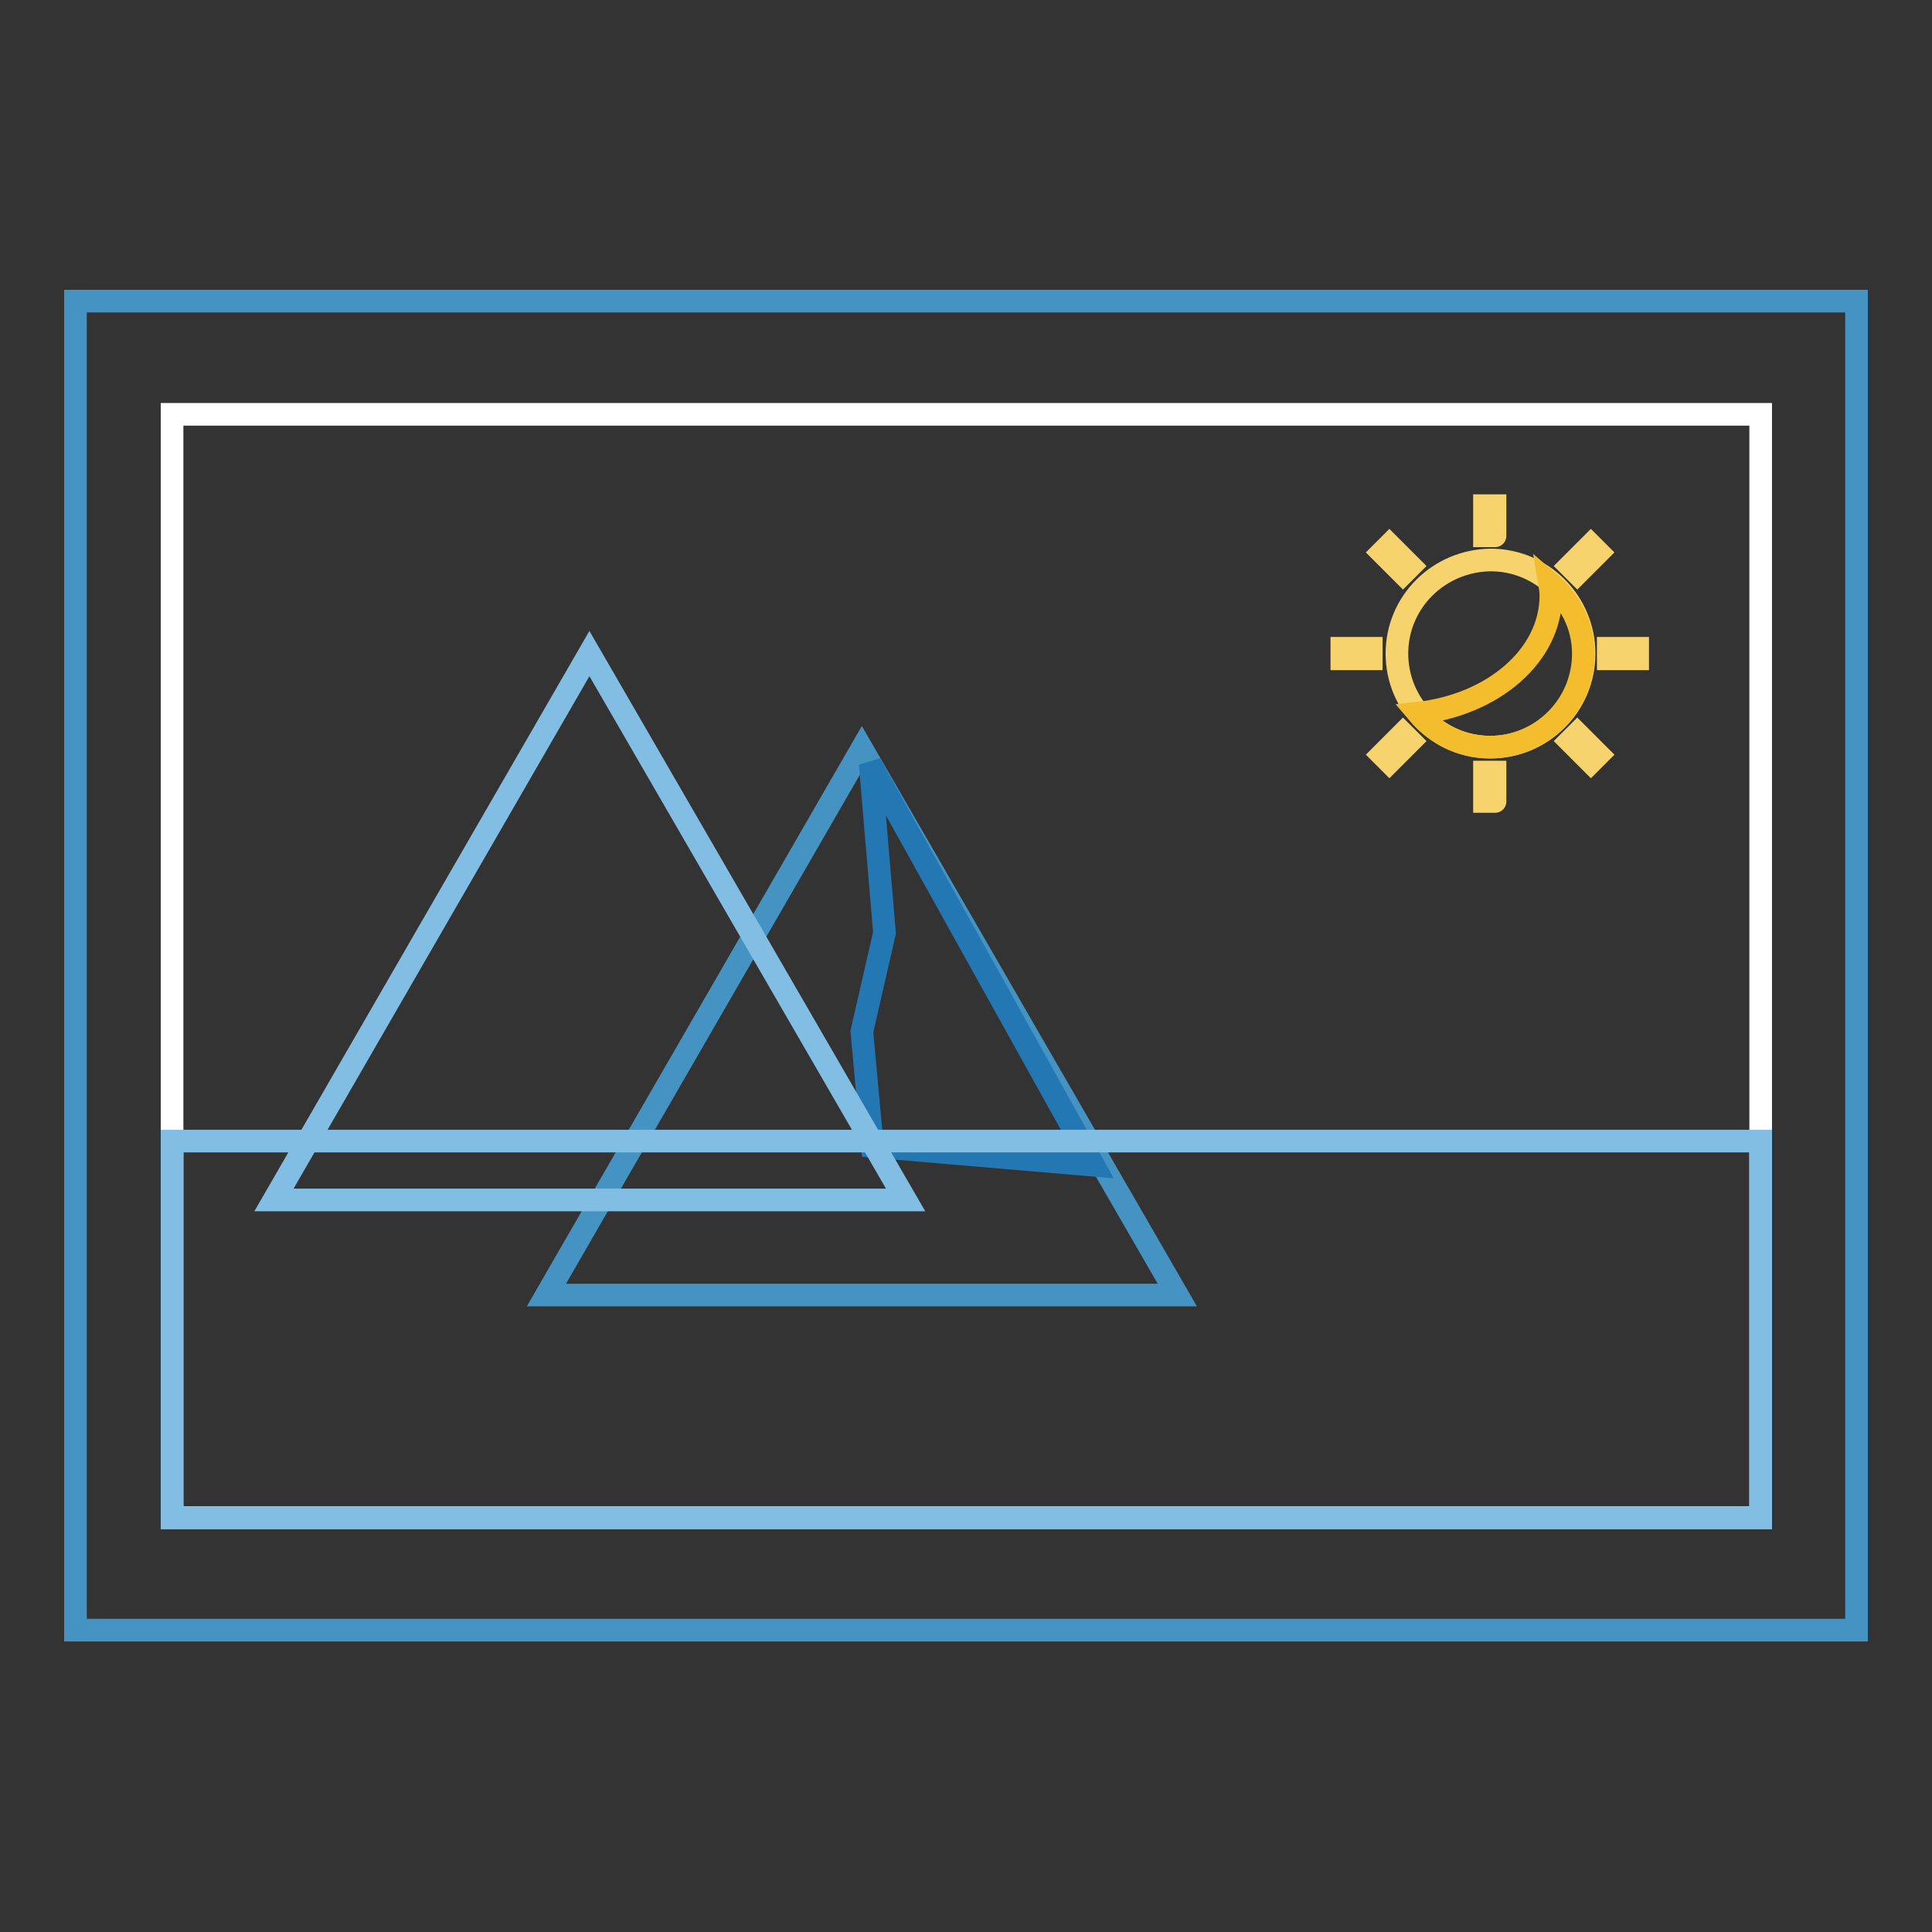
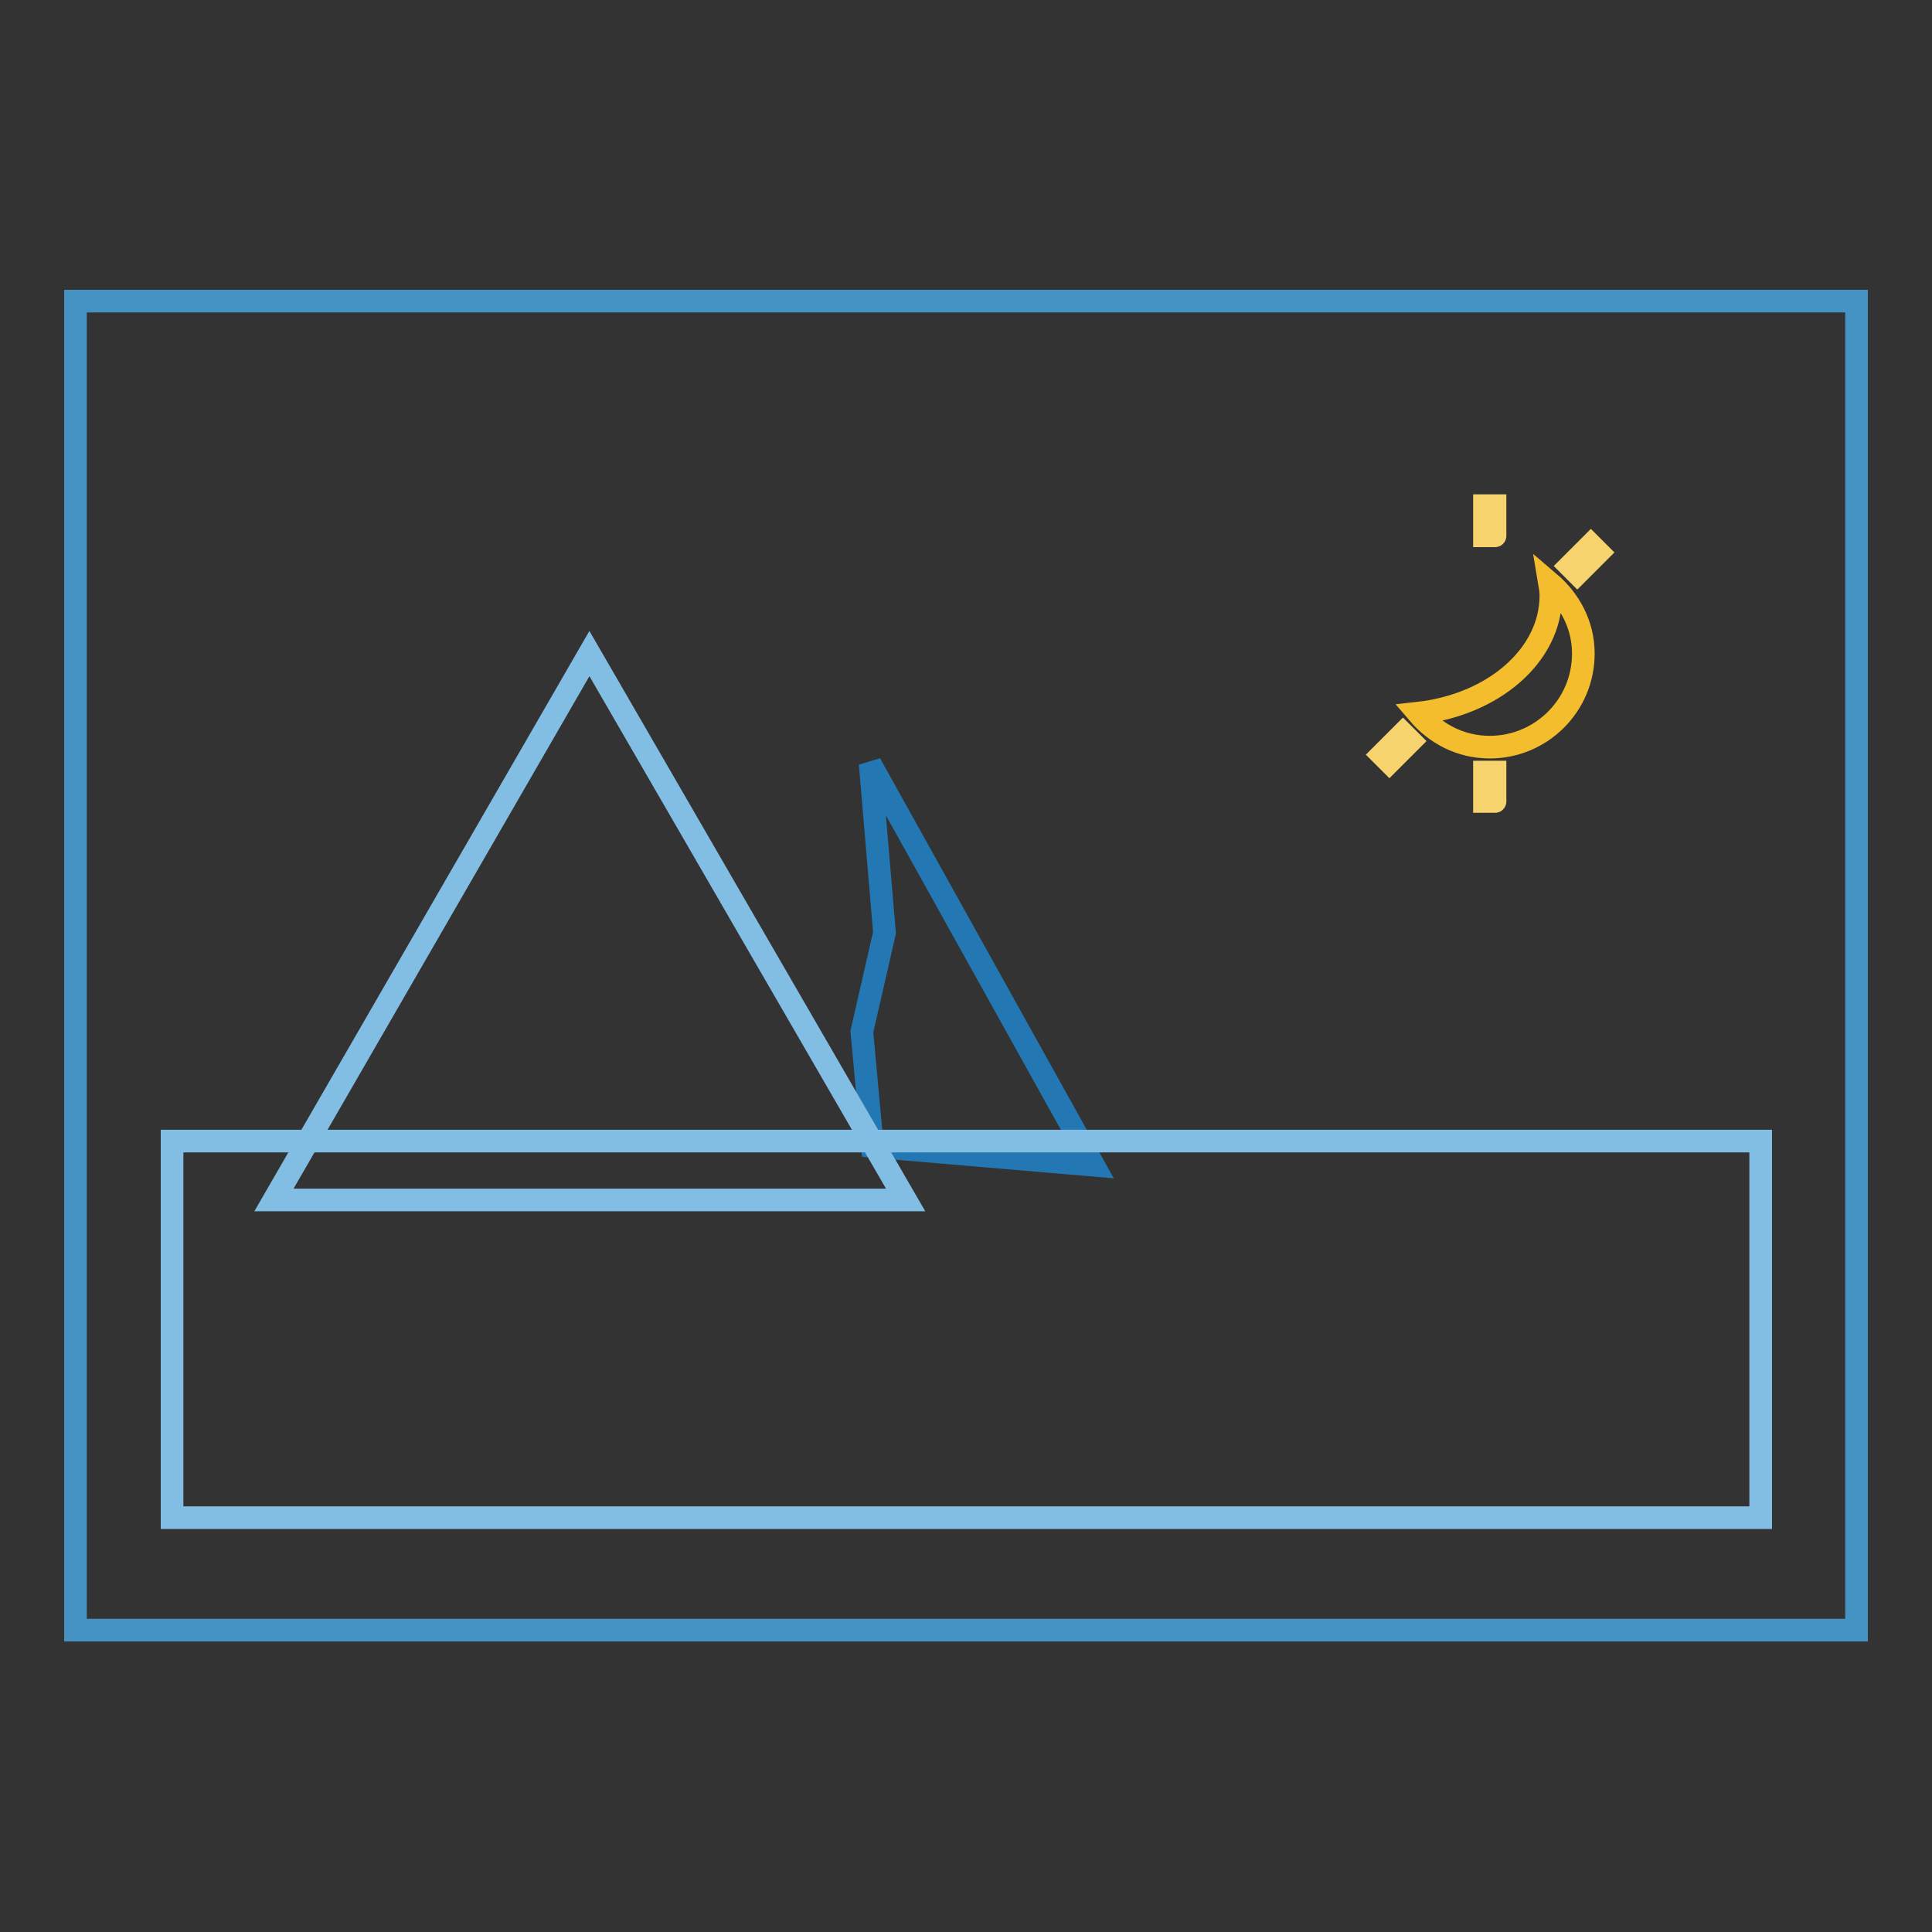
<svg xmlns="http://www.w3.org/2000/svg" version="1.1" x="0px" y="0px" viewBox="0 0 256 256" enable-background="new 0 0 256 256" xml:space="preserve">
  <rect x="0" y="0" width="256" height="256" fill="#333333" stroke="none" />
  <g>
    <path stroke-width="3" fill-opacity="0" stroke="#4493c3" d="M10,39.9h236v176.1H10V39.9z" />
-     <path stroke-width="3" fill-opacity="0" stroke="#ffffff" d="M22.8,54.9h210.5v146.2H22.8V54.9z" />
-     <path stroke-width="3" fill-opacity="0" stroke="#4493c3" d="M114.2,99.2l-41.8,72.4H156L114.2,99.2z" />
    <path stroke-width="3" fill-opacity="0" stroke="#2378b3" d="M115.3,101.2l1.9,22.4l-3,13.1l1.4,15.2l29.3,2.5L115.3,101.2z" />
    <path stroke-width="3" fill-opacity="0" stroke="#82bee4" d="M22.8,151.2h210.5v49.9H22.8V151.2z" />
    <path stroke-width="3" fill-opacity="0" stroke="#82bee4" d="M78.1,86.6l-41.8,72.4H120L78.1,86.6z" />
-     <path stroke-width="3" fill-opacity="0" stroke="#f7d36d" d="M185.1,86.6c0,6.8,5.5,12.4,12.4,12.4c6.8,0,12.4-5.5,12.4-12.4l0,0c0-6.8-5.5-12.4-12.4-12.4 C190.6,74.3,185.1,79.8,185.1,86.6z" />
    <path stroke-width="3" fill-opacity="0" stroke="#f3bd2d" d="M205.3,77.2c0.1,0.6,0.2,1.1,0.2,1.7c0,8-7.7,14.5-17.6,15.6c2.3,2.7,5.6,4.5,9.5,4.5 c6.8,0,12.4-5.5,12.4-12.4C209.8,82.8,208,79.5,205.3,77.2L205.3,77.2z" />
    <path stroke-width="3" fill-opacity="0" stroke="#f7d36d" d="M198.1,71h-1.4c0,0,0,0,0,0V67c0,0,0,0,0,0h1.4c0,0,0,0,0,0L198.1,71C198.2,71,198.2,71,198.1,71z  M198.1,106.2h-1.4c0,0,0,0,0,0v-3.9c0,0,0,0,0,0h1.4c0,0,0,0,0,0L198.1,106.2C198.2,106.2,198.2,106.2,198.1,106.2z M209,76l-1-1 v0l2.8-2.8h0l1,1v0L209,76L209,76z M184.1,101l-1-1v0l2.8-2.8h0l1,1v0L184.1,101L184.1,101z" />
-     <path stroke-width="3" fill-opacity="0" stroke="#f7d36d" d="M213.1,87.3v-1.4c0,0,0,0,0,0h3.9c0,0,0,0,0,0v1.4c0,0,0,0,0,0L213.1,87.3 C213.1,87.3,213.1,87.3,213.1,87.3z M177.8,87.3v-1.4c0,0,0,0,0,0h3.9c0,0,0,0,0,0v1.4c0,0,0,0,0,0L177.8,87.3 C177.8,87.3,177.8,87.3,177.8,87.3z" />
-     <path stroke-width="3" fill-opacity="0" stroke="#f7d36d" d="M208,98.2l1-1h0l2.8,2.8v0l-1,1h0L208,98.2L208,98.2z M183.1,73.2l1-1h0l2.8,2.8v0l-1,1h0L183.1,73.2 L183.1,73.2z" />
  </g>
</svg>